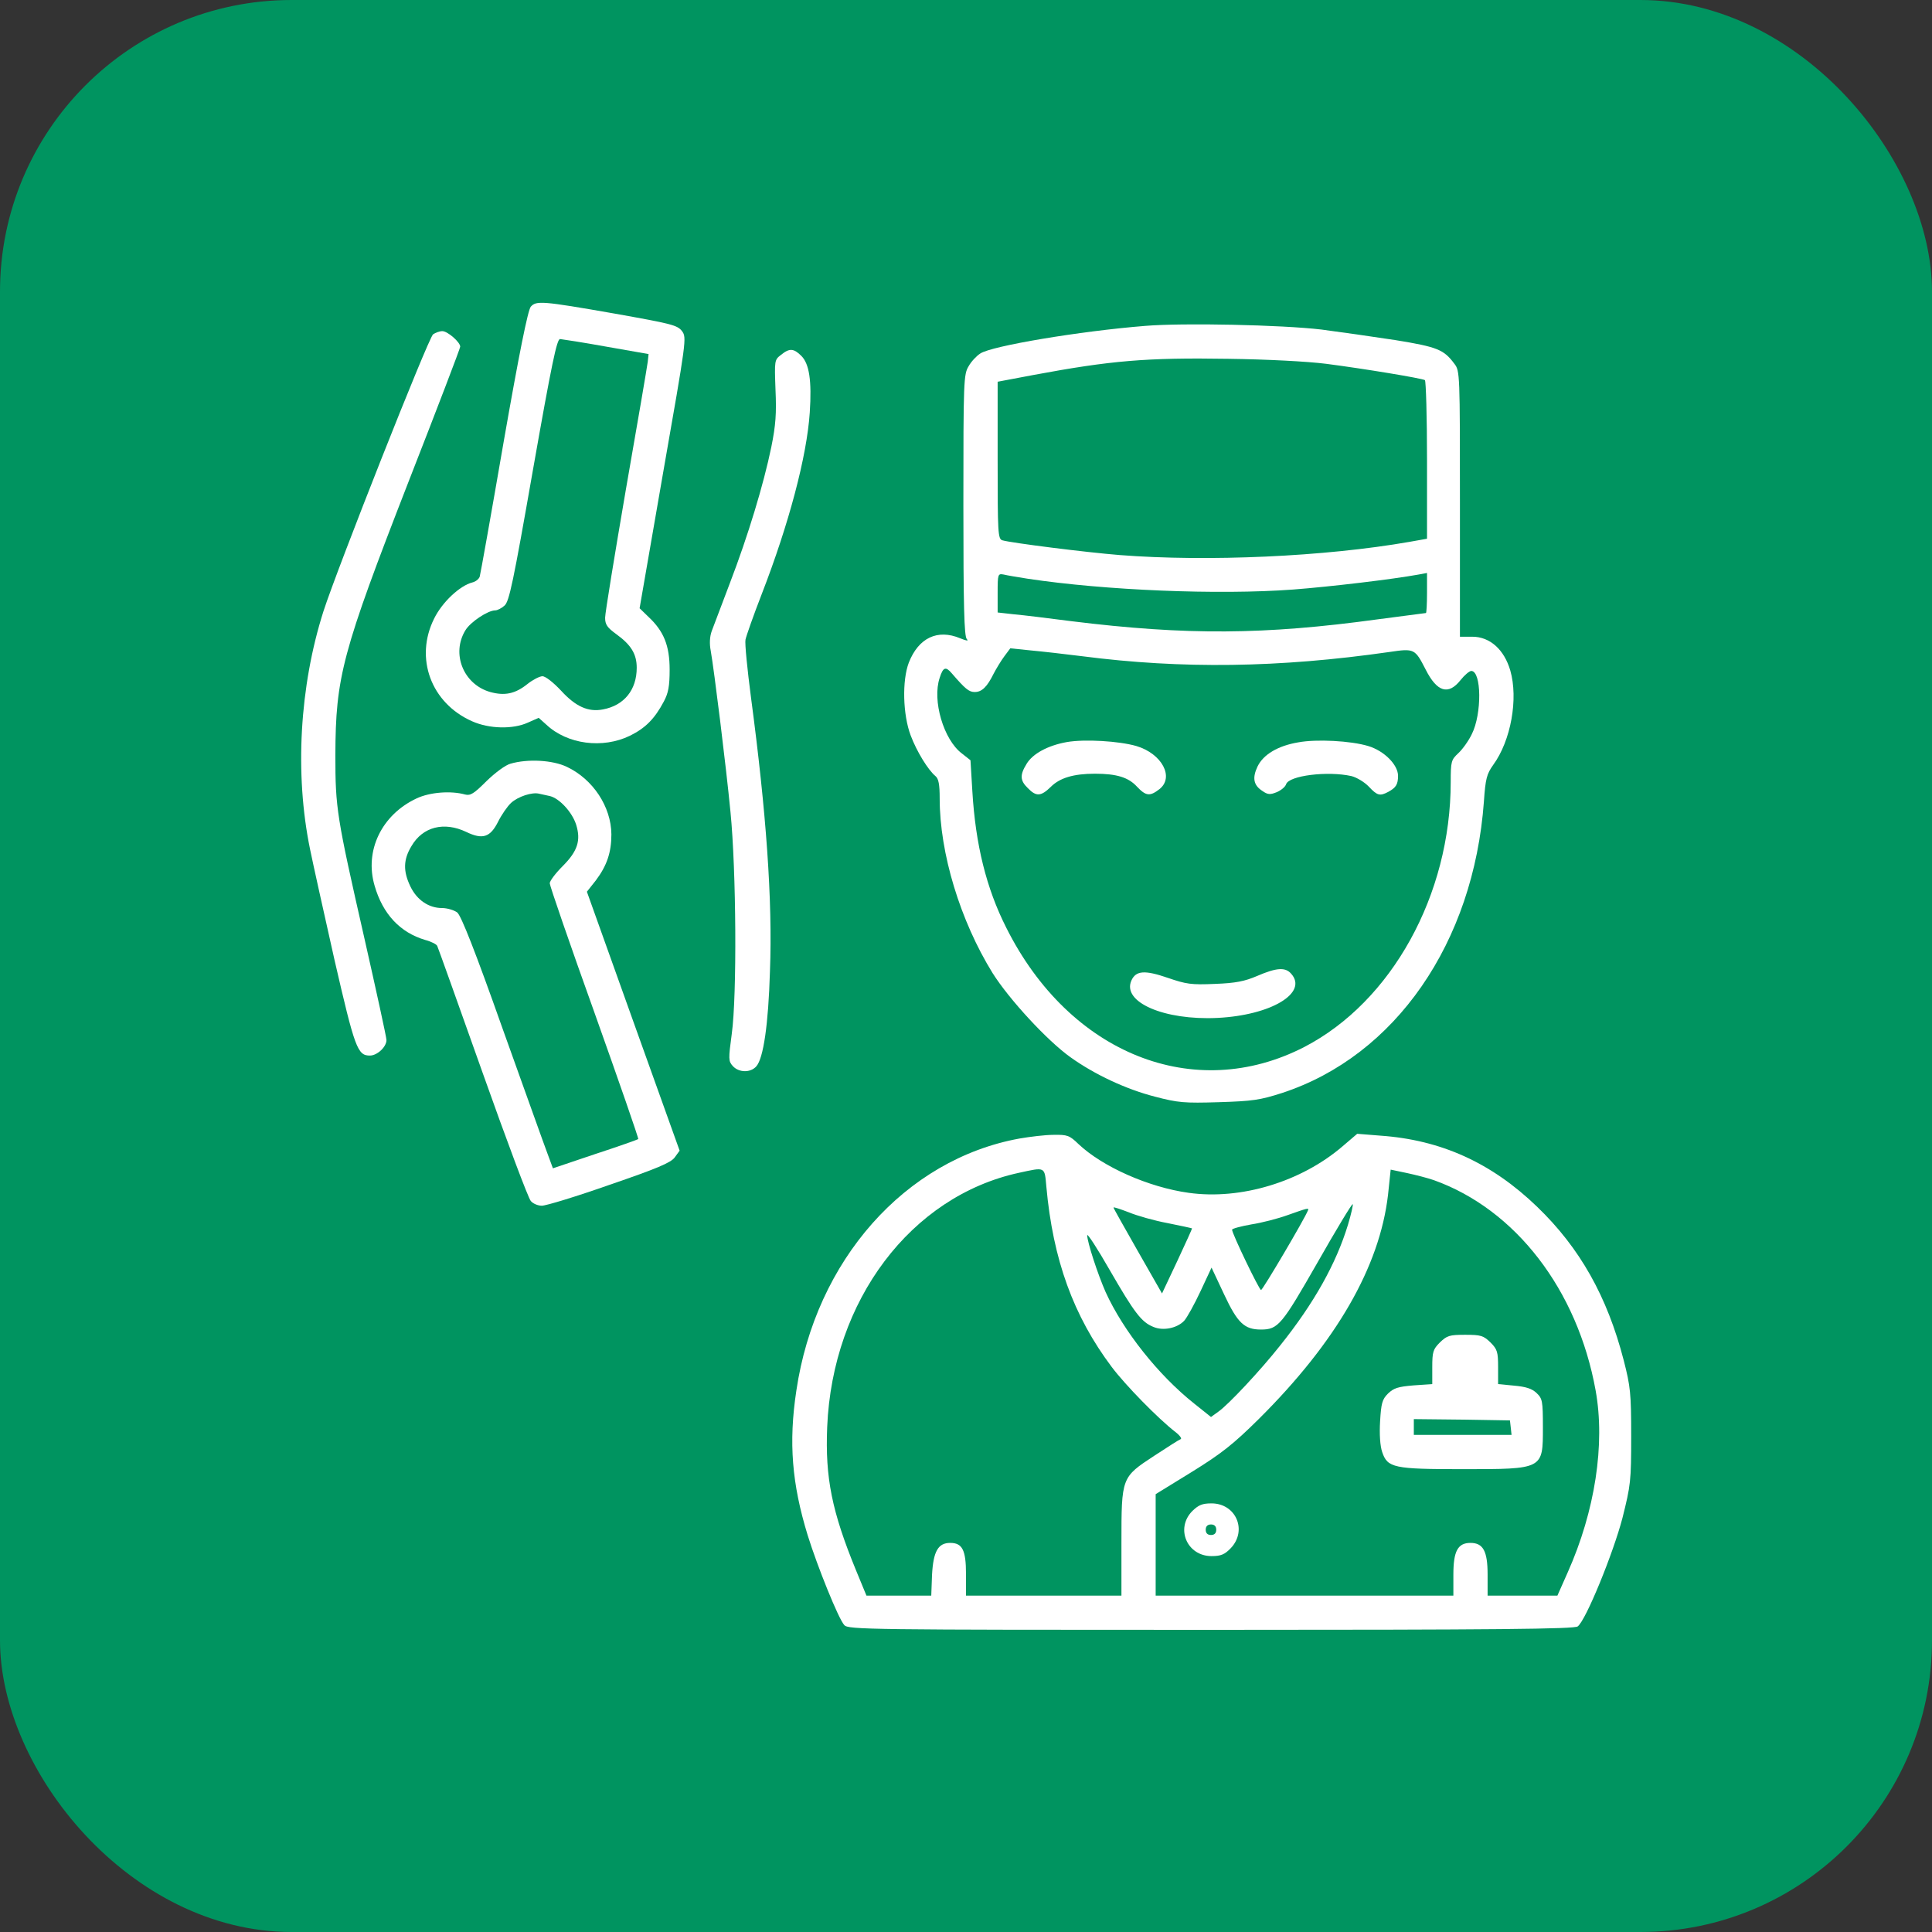
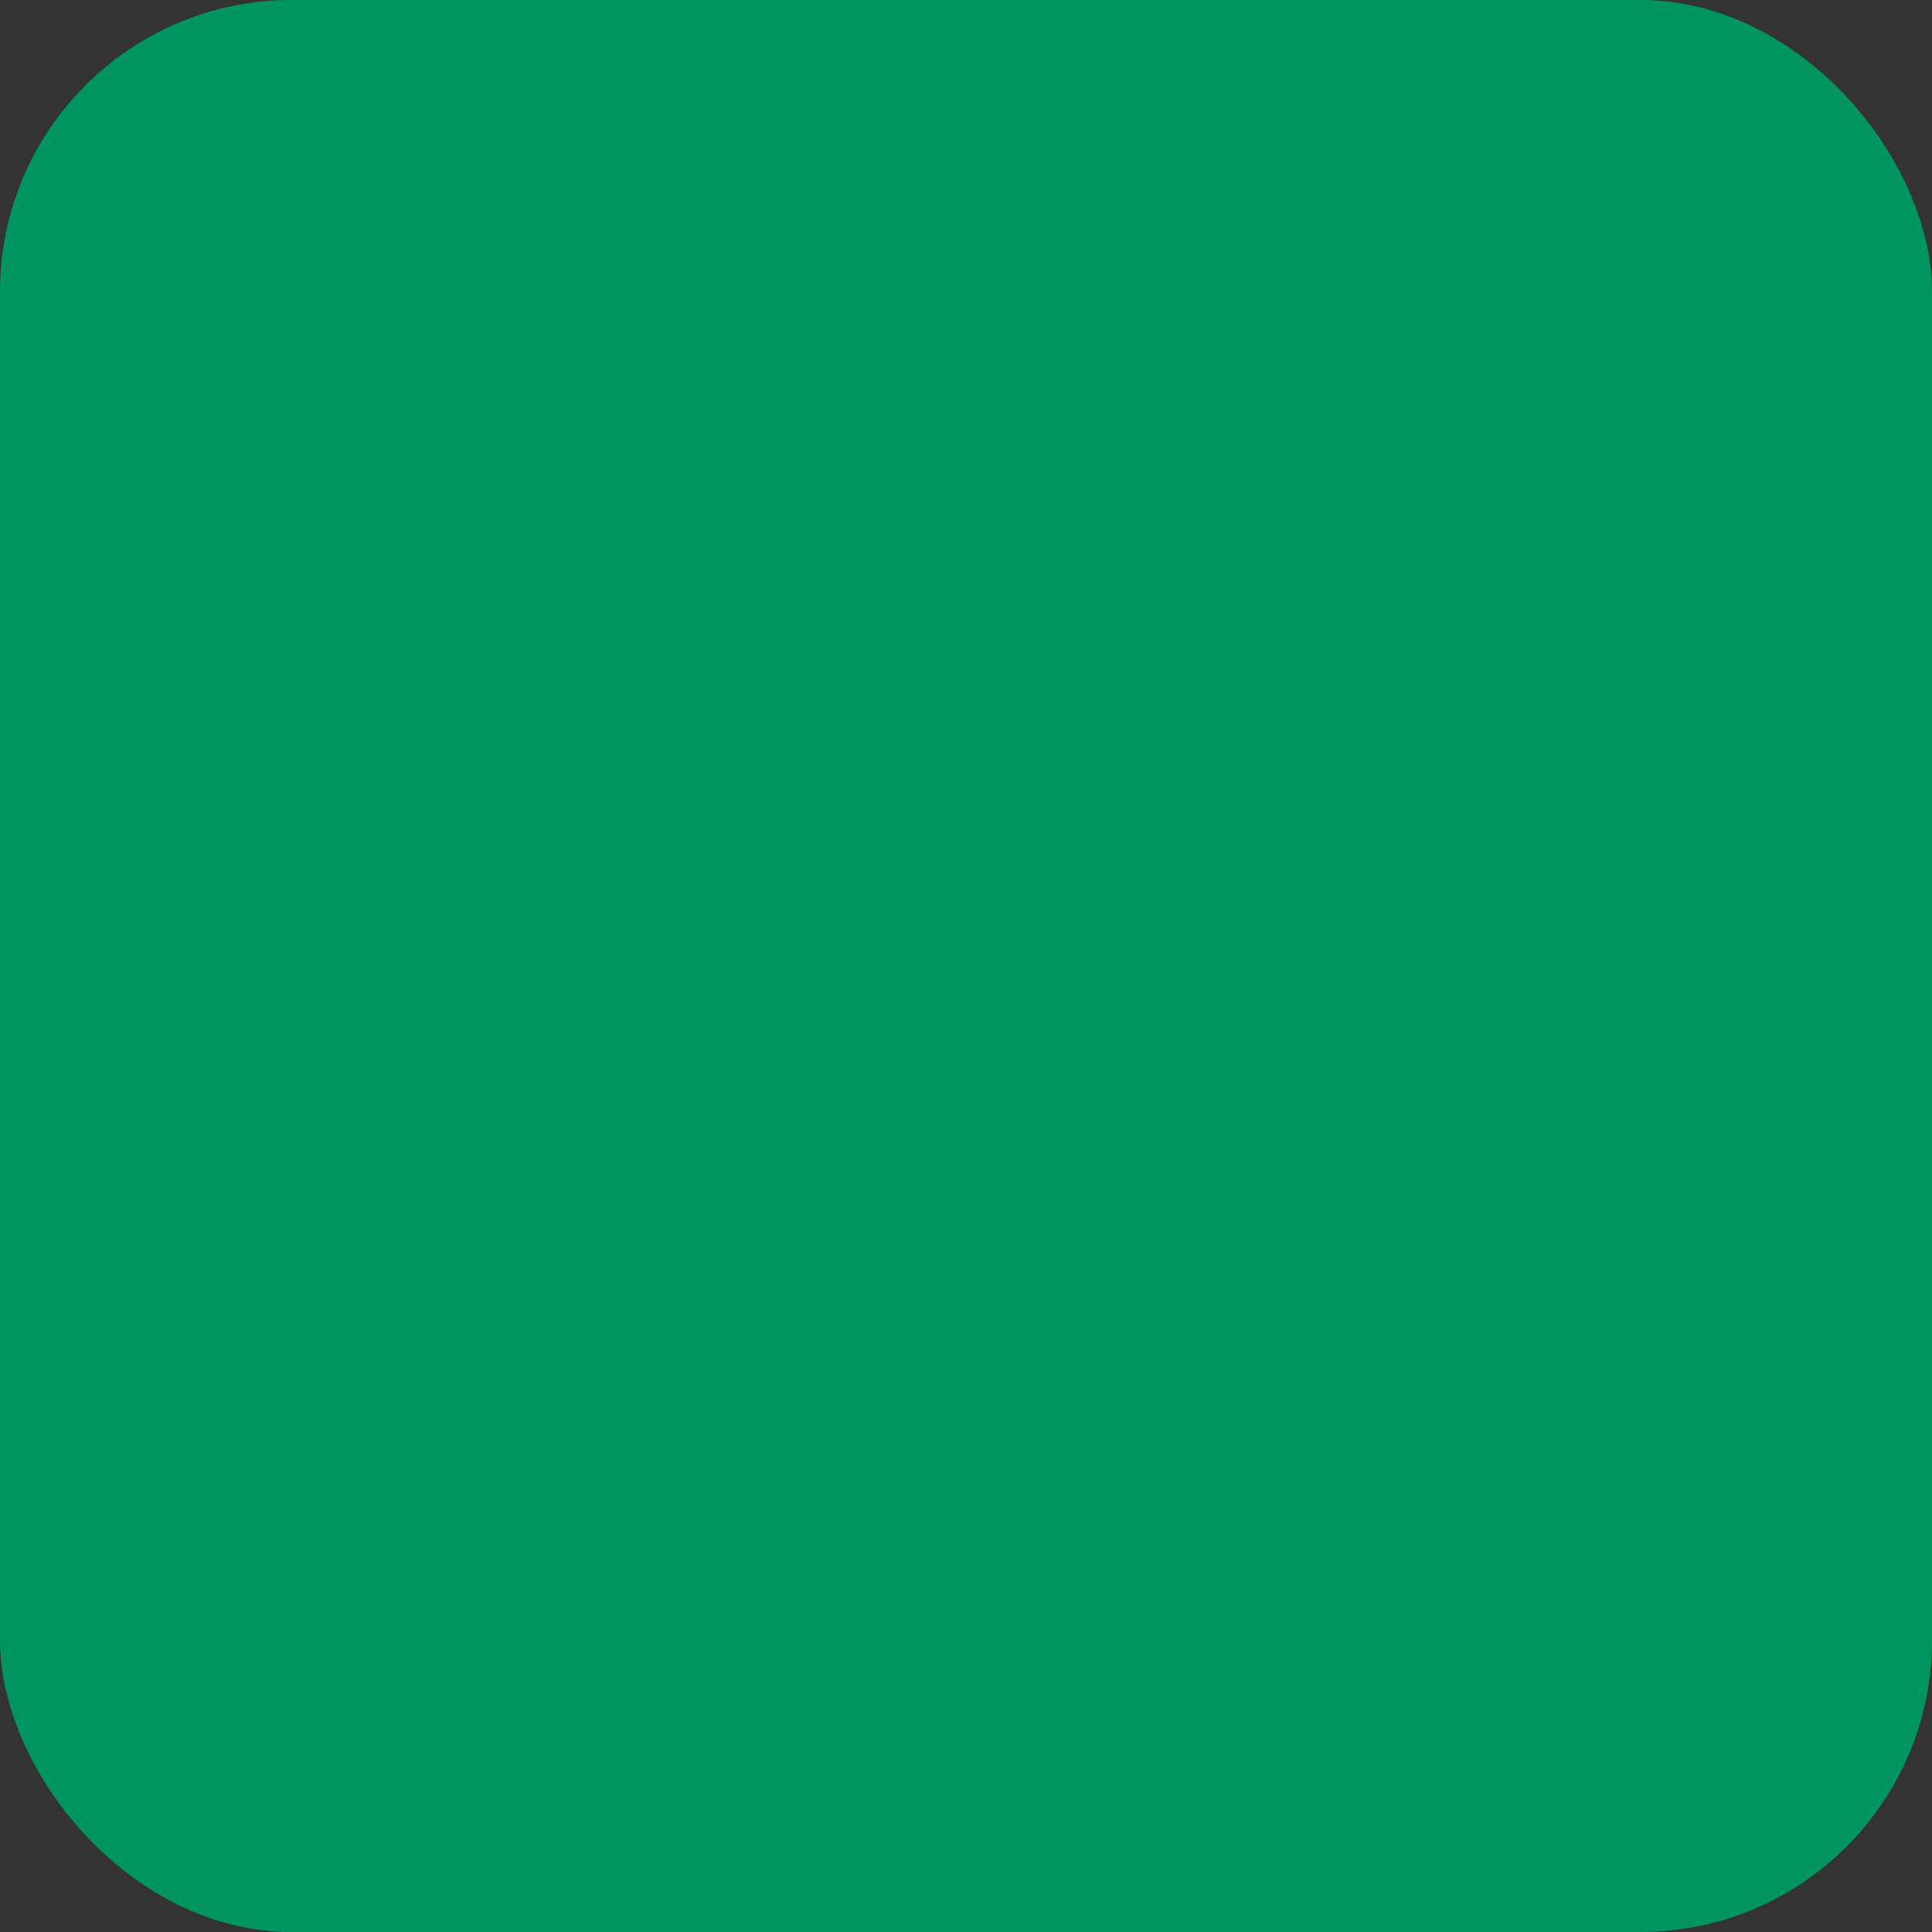
<svg xmlns="http://www.w3.org/2000/svg" width="53" height="53" viewBox="0 0 53 53" fill="none">
  <rect x="0" y="0" width="53" height="53" fill="#333333" stroke="none" />
  <rect width="53" height="53" rx="8" fill="#009460" />
  <g clip-path="url(#clip0_103_3383)">
    <path d="M14.562 8.412C14.482 8.499 14.236 9.727 13.817 12.119C13.478 14.085 13.181 15.747 13.16 15.819C13.138 15.884 13.051 15.956 12.957 15.978C12.618 16.065 12.134 16.513 11.91 16.968C11.368 18.052 11.823 19.288 12.95 19.786C13.42 19.996 14.07 20.011 14.482 19.823L14.778 19.692L14.988 19.88C15.566 20.422 16.535 20.545 17.279 20.184C17.705 19.974 17.958 19.721 18.211 19.244C18.334 19.013 18.37 18.825 18.37 18.37C18.37 17.712 18.211 17.315 17.785 16.918L17.546 16.686L18.189 12.979C18.833 9.308 18.84 9.265 18.71 9.084C18.58 8.918 18.428 8.882 16.845 8.6C14.865 8.253 14.713 8.246 14.562 8.412ZM16.636 9.51L17.792 9.713L17.77 9.922C17.756 10.038 17.488 11.613 17.171 13.42C16.86 15.234 16.6 16.816 16.6 16.946C16.6 17.134 16.657 17.214 16.903 17.394C17.315 17.691 17.467 17.944 17.467 18.319C17.467 18.927 17.12 19.353 16.542 19.461C16.137 19.541 15.79 19.382 15.393 18.948C15.183 18.724 14.966 18.551 14.88 18.551C14.807 18.551 14.62 18.645 14.475 18.76C14.135 19.035 13.846 19.093 13.449 18.984C12.712 18.775 12.372 17.929 12.77 17.286C12.907 17.062 13.384 16.744 13.586 16.744C13.644 16.744 13.76 16.686 13.839 16.614C13.969 16.506 14.078 15.985 14.62 12.892C15.14 9.944 15.277 9.301 15.364 9.301C15.429 9.308 16 9.395 16.636 9.51Z" fill="white" />
    <path d="M31.415 8.94C29.622 9.084 27.201 9.489 26.891 9.698C26.79 9.763 26.645 9.915 26.573 10.045C26.435 10.269 26.428 10.435 26.428 13.854C26.428 16.629 26.45 17.46 26.522 17.532C26.58 17.59 26.515 17.582 26.341 17.51C25.72 17.25 25.2 17.496 24.932 18.175C24.744 18.666 24.766 19.606 24.983 20.177C25.149 20.618 25.46 21.123 25.662 21.29C25.749 21.362 25.778 21.521 25.778 21.904C25.778 23.407 26.341 25.257 27.23 26.695C27.686 27.418 28.726 28.545 29.362 29C30.027 29.477 30.894 29.882 31.682 30.084C32.318 30.251 32.491 30.265 33.438 30.236C34.363 30.207 34.565 30.178 35.172 29.983C38.28 28.964 40.426 25.864 40.708 21.983C40.751 21.355 40.787 21.232 40.961 20.986C41.452 20.314 41.654 19.165 41.431 18.392C41.264 17.821 40.874 17.467 40.39 17.467H40.05V13.825C40.05 10.255 40.05 10.175 39.898 9.98C39.609 9.59 39.436 9.518 38.28 9.33C37.665 9.236 36.755 9.106 36.256 9.041C35.158 8.911 32.455 8.853 31.415 8.94ZM36.379 9.98C37.434 10.117 39.01 10.378 39.089 10.428C39.118 10.45 39.147 11.433 39.147 12.625V14.779L38.663 14.865C36.35 15.27 33.127 15.415 30.721 15.227C29.803 15.154 27.743 14.894 27.498 14.822C27.375 14.786 27.368 14.62 27.368 12.625V10.472L28.365 10.284C30.468 9.893 31.436 9.807 33.691 9.843C34.76 9.857 35.859 9.915 36.379 9.98ZM28.199 15.877C30.316 16.195 33.409 16.325 35.469 16.173C36.502 16.094 38.2 15.892 38.916 15.761L39.147 15.718V16.267C39.147 16.571 39.132 16.817 39.118 16.817C39.103 16.817 38.504 16.896 37.795 16.99C34.688 17.416 32.549 17.431 29.391 17.041C28.777 16.961 28.069 16.874 27.823 16.853L27.368 16.802V16.267C27.368 15.747 27.375 15.732 27.534 15.761C27.62 15.783 27.924 15.834 28.199 15.877ZM29.687 18.002C32.426 18.356 35.086 18.32 38.114 17.886C38.8 17.785 38.815 17.792 39.111 18.37C39.422 18.984 39.732 19.078 40.065 18.659C40.173 18.522 40.31 18.406 40.361 18.406C40.643 18.406 40.657 19.584 40.375 20.141C40.289 20.321 40.123 20.553 40.007 20.661C39.812 20.842 39.797 20.885 39.797 21.449C39.797 24.549 38.178 27.476 35.786 28.719C32.766 30.279 29.34 28.914 27.606 25.452C27.057 24.368 26.761 23.169 26.674 21.702L26.623 20.856L26.385 20.668C25.886 20.292 25.568 19.216 25.778 18.594C25.872 18.298 25.944 18.276 26.11 18.471C26.479 18.898 26.58 18.984 26.739 18.984C26.934 18.984 27.078 18.847 27.259 18.479C27.331 18.341 27.462 18.125 27.548 18.009L27.715 17.785L28.278 17.843C28.596 17.872 29.225 17.944 29.687 18.002Z" fill="white" />
    <path d="M29.26 20.358C28.747 20.451 28.328 20.675 28.161 20.957C27.974 21.261 27.981 21.413 28.198 21.622C28.429 21.861 28.559 21.846 28.826 21.586C29.072 21.34 29.448 21.225 30.04 21.225C30.633 21.225 30.958 21.326 31.189 21.579C31.435 21.839 31.543 21.853 31.803 21.651C32.223 21.326 31.876 20.675 31.175 20.466C30.698 20.328 29.751 20.271 29.26 20.358Z" fill="white" />
    <path d="M35.613 20.365C35.057 20.459 34.659 20.697 34.5 21.022C34.348 21.34 34.385 21.543 34.637 21.702C34.782 21.803 34.847 21.803 35.028 21.73C35.143 21.68 35.259 21.586 35.281 21.514C35.36 21.275 36.422 21.145 37.073 21.29C37.217 21.326 37.434 21.456 37.55 21.579C37.781 21.825 37.853 21.846 38.084 21.723C38.294 21.608 38.352 21.521 38.352 21.282C38.352 20.979 37.969 20.596 37.535 20.466C37.058 20.321 36.112 20.271 35.613 20.365Z" fill="white" />
    <path d="M34.485 26.774C34.146 26.919 33.9 26.97 33.329 26.991C32.679 27.02 32.541 26.998 32.036 26.825C31.407 26.608 31.161 26.623 31.038 26.897C30.771 27.49 31.934 27.996 33.401 27.924C34.868 27.851 35.895 27.237 35.418 26.709C35.259 26.529 35.02 26.543 34.485 26.774Z" fill="white" />
    <path d="M11.881 9.171C11.751 9.272 9.257 15.581 8.874 16.766C8.217 18.825 8.08 21.232 8.506 23.299C8.585 23.689 8.889 25.055 9.178 26.341C9.734 28.755 9.807 28.957 10.146 28.957C10.349 28.957 10.602 28.719 10.602 28.531C10.602 28.458 10.327 27.201 9.995 25.734C9.236 22.395 9.2 22.178 9.2 20.719C9.207 18.565 9.38 17.908 11.209 13.21C11.989 11.216 12.625 9.554 12.625 9.51C12.625 9.387 12.278 9.084 12.134 9.084C12.061 9.084 11.946 9.127 11.881 9.171Z" fill="white" />
    <path d="M21.426 9.734C21.245 9.872 21.245 9.886 21.274 10.688C21.303 11.339 21.282 11.657 21.159 12.264C20.949 13.283 20.523 14.692 20.024 15.993C19.8 16.585 19.576 17.178 19.526 17.308C19.468 17.467 19.46 17.662 19.497 17.85C19.59 18.377 19.916 21.001 20.039 22.273C20.198 23.877 20.219 27.309 20.075 28.357C19.981 29.058 19.981 29.109 20.104 29.246C20.27 29.427 20.588 29.434 20.747 29.253C20.942 29.037 21.079 28.104 21.122 26.645C21.195 24.693 21.021 22.287 20.602 19.136C20.501 18.363 20.429 17.648 20.451 17.546C20.472 17.445 20.667 16.889 20.891 16.311C21.643 14.374 22.134 12.517 22.214 11.317C22.272 10.435 22.199 9.98 21.983 9.763C21.773 9.554 21.657 9.546 21.426 9.734Z" fill="white" />
    <path d="M14.005 20.95C13.867 20.986 13.585 21.196 13.347 21.427C13 21.774 12.906 21.832 12.761 21.796C12.371 21.687 11.793 21.73 11.425 21.904C10.471 22.352 9.994 23.335 10.276 24.296C10.5 25.076 10.977 25.582 11.663 25.785C11.829 25.828 11.981 25.907 11.995 25.951C12.017 25.994 12.574 27.555 13.239 29.427C13.903 31.298 14.496 32.881 14.561 32.946C14.619 33.018 14.756 33.076 14.864 33.076C14.98 33.076 15.811 32.823 16.715 32.505C18.023 32.057 18.398 31.898 18.507 31.754L18.644 31.566L17.372 28.018L16.1 24.462L16.346 24.151C16.649 23.747 16.772 23.385 16.772 22.887C16.765 22.128 16.266 21.376 15.551 21.037C15.161 20.849 14.474 20.813 14.005 20.95ZM15.088 21.839C15.349 21.904 15.695 22.28 15.804 22.619C15.941 23.053 15.847 23.349 15.435 23.761C15.24 23.956 15.081 24.166 15.081 24.231C15.081 24.296 15.63 25.893 16.31 27.786C16.982 29.672 17.524 31.233 17.509 31.248C17.495 31.262 16.967 31.45 16.324 31.66L15.168 32.05L15.016 31.638C14.93 31.414 14.38 29.868 13.78 28.198C13.036 26.095 12.653 25.127 12.545 25.033C12.458 24.968 12.27 24.91 12.126 24.91C11.764 24.91 11.439 24.693 11.258 24.318C11.056 23.898 11.063 23.581 11.287 23.212C11.598 22.677 12.183 22.533 12.79 22.822C13.239 23.038 13.448 22.973 13.665 22.54C13.759 22.352 13.918 22.121 14.019 22.027C14.207 21.853 14.597 21.723 14.792 21.774C14.85 21.788 14.987 21.817 15.088 21.839Z" fill="white" />
    <path d="M27.967 31.233C24.831 31.804 22.374 34.572 21.846 38.149C21.63 39.573 21.724 40.707 22.157 42.117C22.417 42.955 23.003 44.415 23.162 44.581C23.263 44.704 23.834 44.711 33.221 44.711C41.069 44.711 43.194 44.689 43.281 44.617C43.505 44.451 44.256 42.608 44.509 41.64C44.733 40.744 44.748 40.635 44.748 39.399C44.748 38.214 44.726 38.034 44.545 37.325C44.09 35.562 43.338 34.232 42.168 33.105C40.917 31.898 39.53 31.27 37.868 31.154L37.232 31.103L36.834 31.443C35.7 32.419 34.038 32.924 32.607 32.722C31.508 32.57 30.244 32.007 29.586 31.385C29.34 31.147 29.283 31.125 28.9 31.132C28.676 31.132 28.256 31.183 27.967 31.233ZM28.704 32.549C28.885 34.558 29.449 36.104 30.497 37.499C30.872 37.998 31.769 38.915 32.245 39.284C32.368 39.378 32.426 39.465 32.39 39.479C32.347 39.493 32.022 39.703 31.667 39.934C30.764 40.527 30.764 40.52 30.764 42.326V43.772H28.632H26.5V43.179C26.5 42.521 26.399 42.326 26.067 42.326C25.734 42.326 25.604 42.557 25.568 43.201L25.547 43.772H24.658H23.769L23.48 43.071C22.822 41.466 22.634 40.541 22.692 39.147C22.837 35.67 24.99 32.816 27.953 32.173C28.683 32.014 28.654 31.999 28.704 32.549ZM39.335 32.375C41.575 33.177 43.273 35.381 43.772 38.142C44.039 39.616 43.757 41.452 43.006 43.136L42.724 43.772H41.77H40.809V43.193C40.809 42.55 40.686 42.326 40.339 42.326C39.992 42.326 39.87 42.55 39.87 43.193V43.772H35.786H31.703V42.377V40.989L32.701 40.375C33.517 39.869 33.835 39.616 34.529 38.93C36.661 36.812 37.846 34.753 38.077 32.78L38.15 32.086L38.598 32.18C38.836 32.231 39.169 32.317 39.335 32.375ZM36.979 33.596C36.654 34.666 36.047 35.75 35.122 36.906C34.58 37.593 33.705 38.525 33.431 38.72L33.221 38.872L32.759 38.503C31.776 37.723 30.815 36.509 30.331 35.447C30.114 34.955 29.825 34.073 29.825 33.886C29.825 33.821 30.107 34.254 30.446 34.847C31.118 36.01 31.313 36.27 31.639 36.4C31.906 36.516 32.289 36.437 32.484 36.234C32.563 36.148 32.766 35.779 32.932 35.425L33.236 34.774L33.582 35.511C33.951 36.299 34.139 36.473 34.594 36.473C35.064 36.473 35.165 36.343 36.141 34.637C36.654 33.734 37.087 33.018 37.109 33.033C37.123 33.054 37.066 33.307 36.979 33.596ZM32.029 33.553C32.39 33.625 32.686 33.69 32.701 33.698C32.708 33.698 32.527 34.102 32.296 34.594L31.877 35.483L31.212 34.319C30.851 33.683 30.547 33.148 30.547 33.127C30.547 33.105 30.735 33.17 30.966 33.257C31.19 33.351 31.675 33.488 32.029 33.553ZM35.88 33.206C35.786 33.445 34.638 35.389 34.594 35.389C34.544 35.389 33.799 33.842 33.799 33.734C33.799 33.705 34.038 33.64 34.327 33.589C34.609 33.546 35.057 33.43 35.317 33.336C35.866 33.141 35.917 33.127 35.88 33.206Z" fill="white" />
    <path d="M39.5 36.827C39.312 37.015 39.291 37.087 39.291 37.506V37.969L38.778 38.005C38.351 38.041 38.236 38.077 38.077 38.229C37.917 38.388 37.889 38.496 37.86 38.987C37.838 39.342 37.86 39.667 37.917 39.833C38.062 40.267 38.236 40.303 40.114 40.303C42.347 40.303 42.326 40.31 42.326 39.154C42.326 38.424 42.311 38.366 42.152 38.214C42.022 38.091 41.856 38.041 41.538 38.012L41.097 37.969V37.506C41.097 37.087 41.075 37.015 40.888 36.827C40.693 36.639 40.627 36.617 40.194 36.617C39.76 36.617 39.695 36.639 39.5 36.827ZM41.444 39.161L41.466 39.363H40.129H38.785V39.147V38.93L40.107 38.944L41.422 38.966L41.444 39.161Z" fill="white" />
    <path d="M32.708 41.452C32.238 41.929 32.563 42.688 33.235 42.688C33.495 42.688 33.596 42.644 33.763 42.471C34.225 41.986 33.907 41.242 33.235 41.242C32.982 41.242 32.881 41.285 32.708 41.452ZM33.365 41.965C33.365 42.059 33.315 42.109 33.221 42.109C33.127 42.109 33.076 42.059 33.076 41.965C33.076 41.871 33.127 41.82 33.221 41.82C33.315 41.82 33.365 41.871 33.365 41.965Z" fill="white" />
  </g>
  <defs>
    <clipPath id="clip0_103_3383">
-       <rect width="37" height="37" fill="white" transform="translate(8 8)" />
-     </clipPath>
+       </clipPath>
  </defs>
</svg>